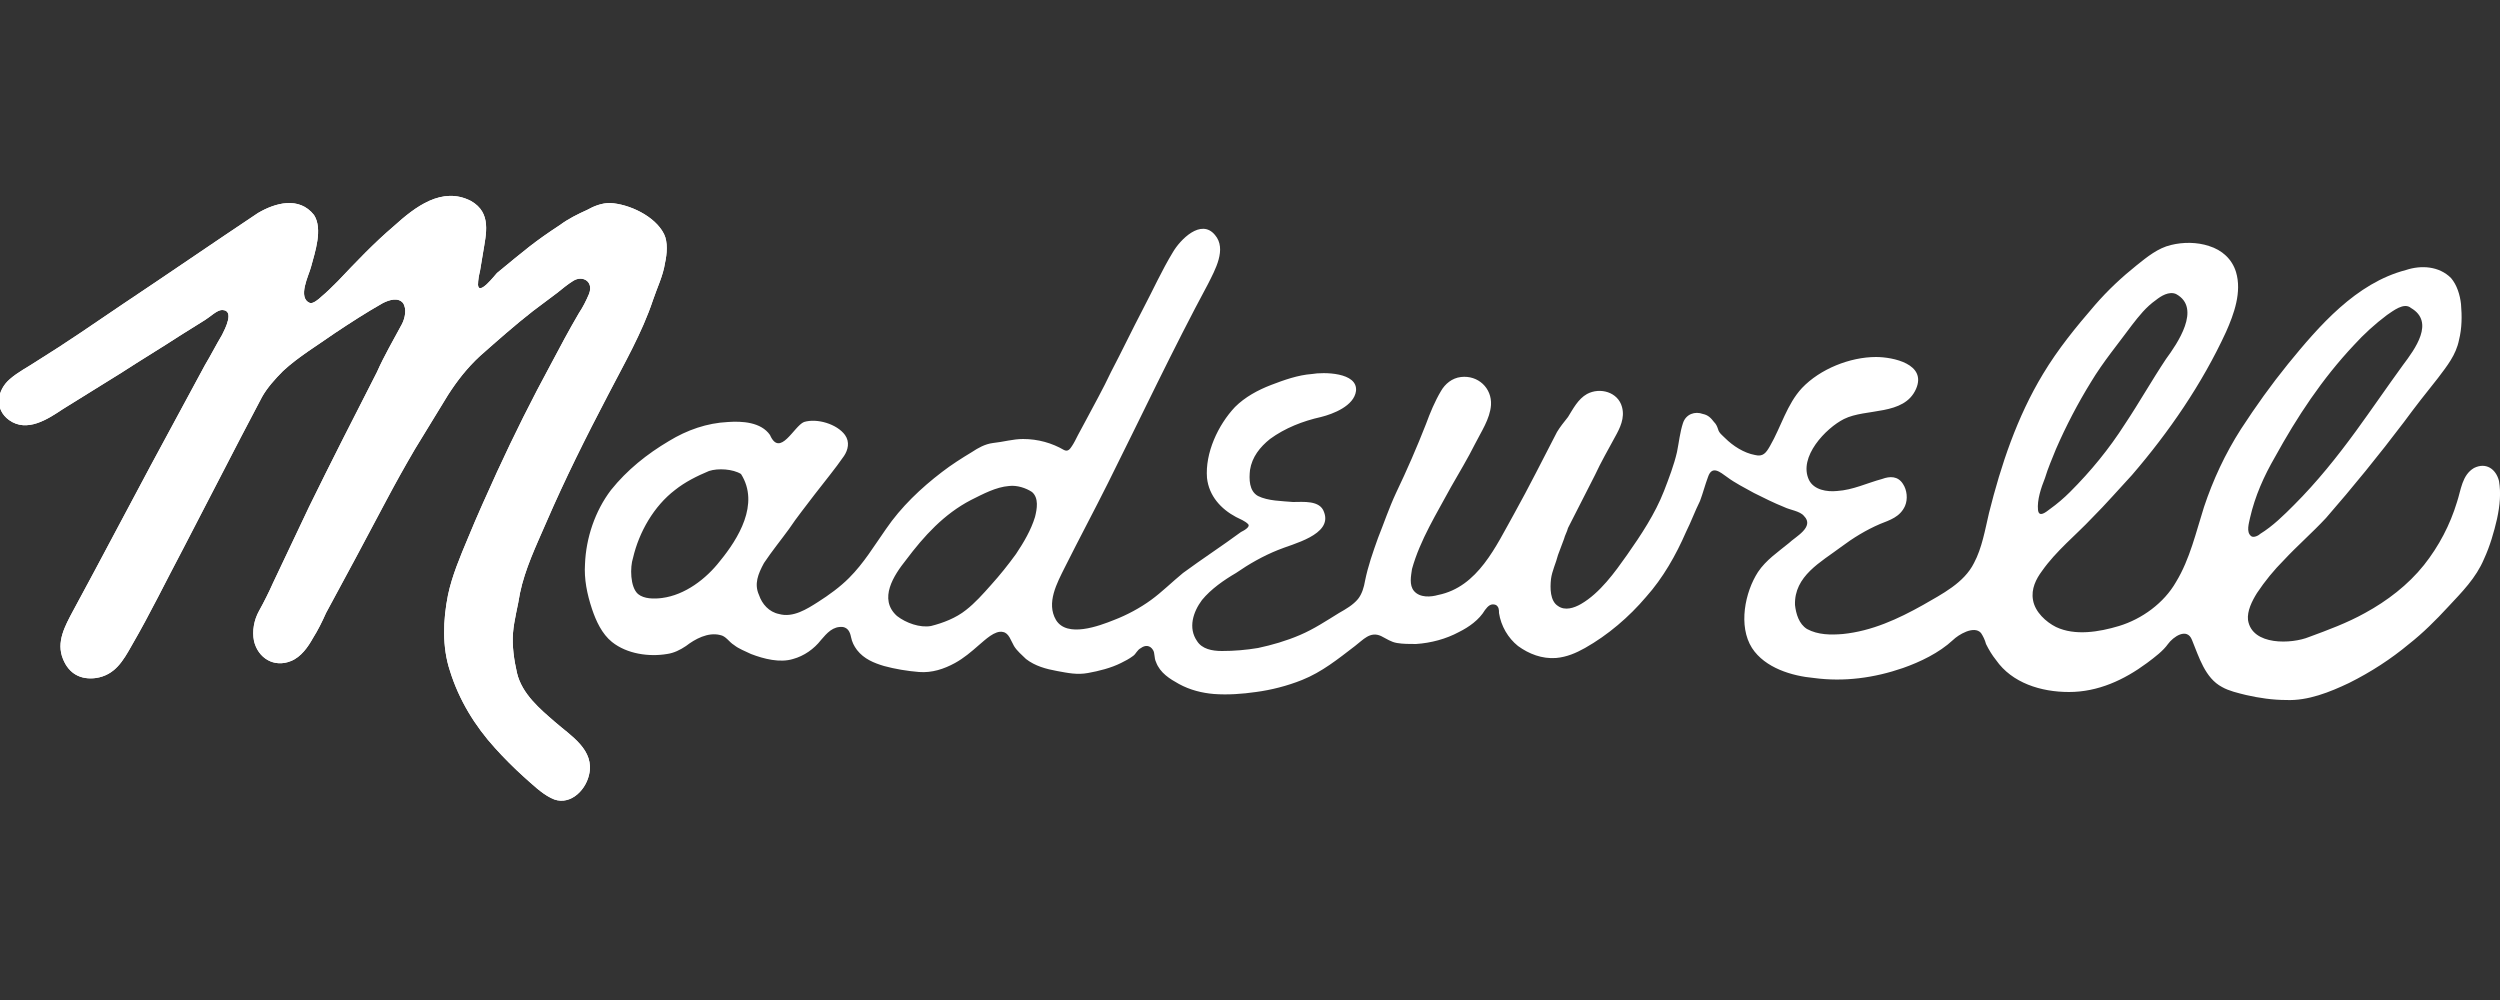
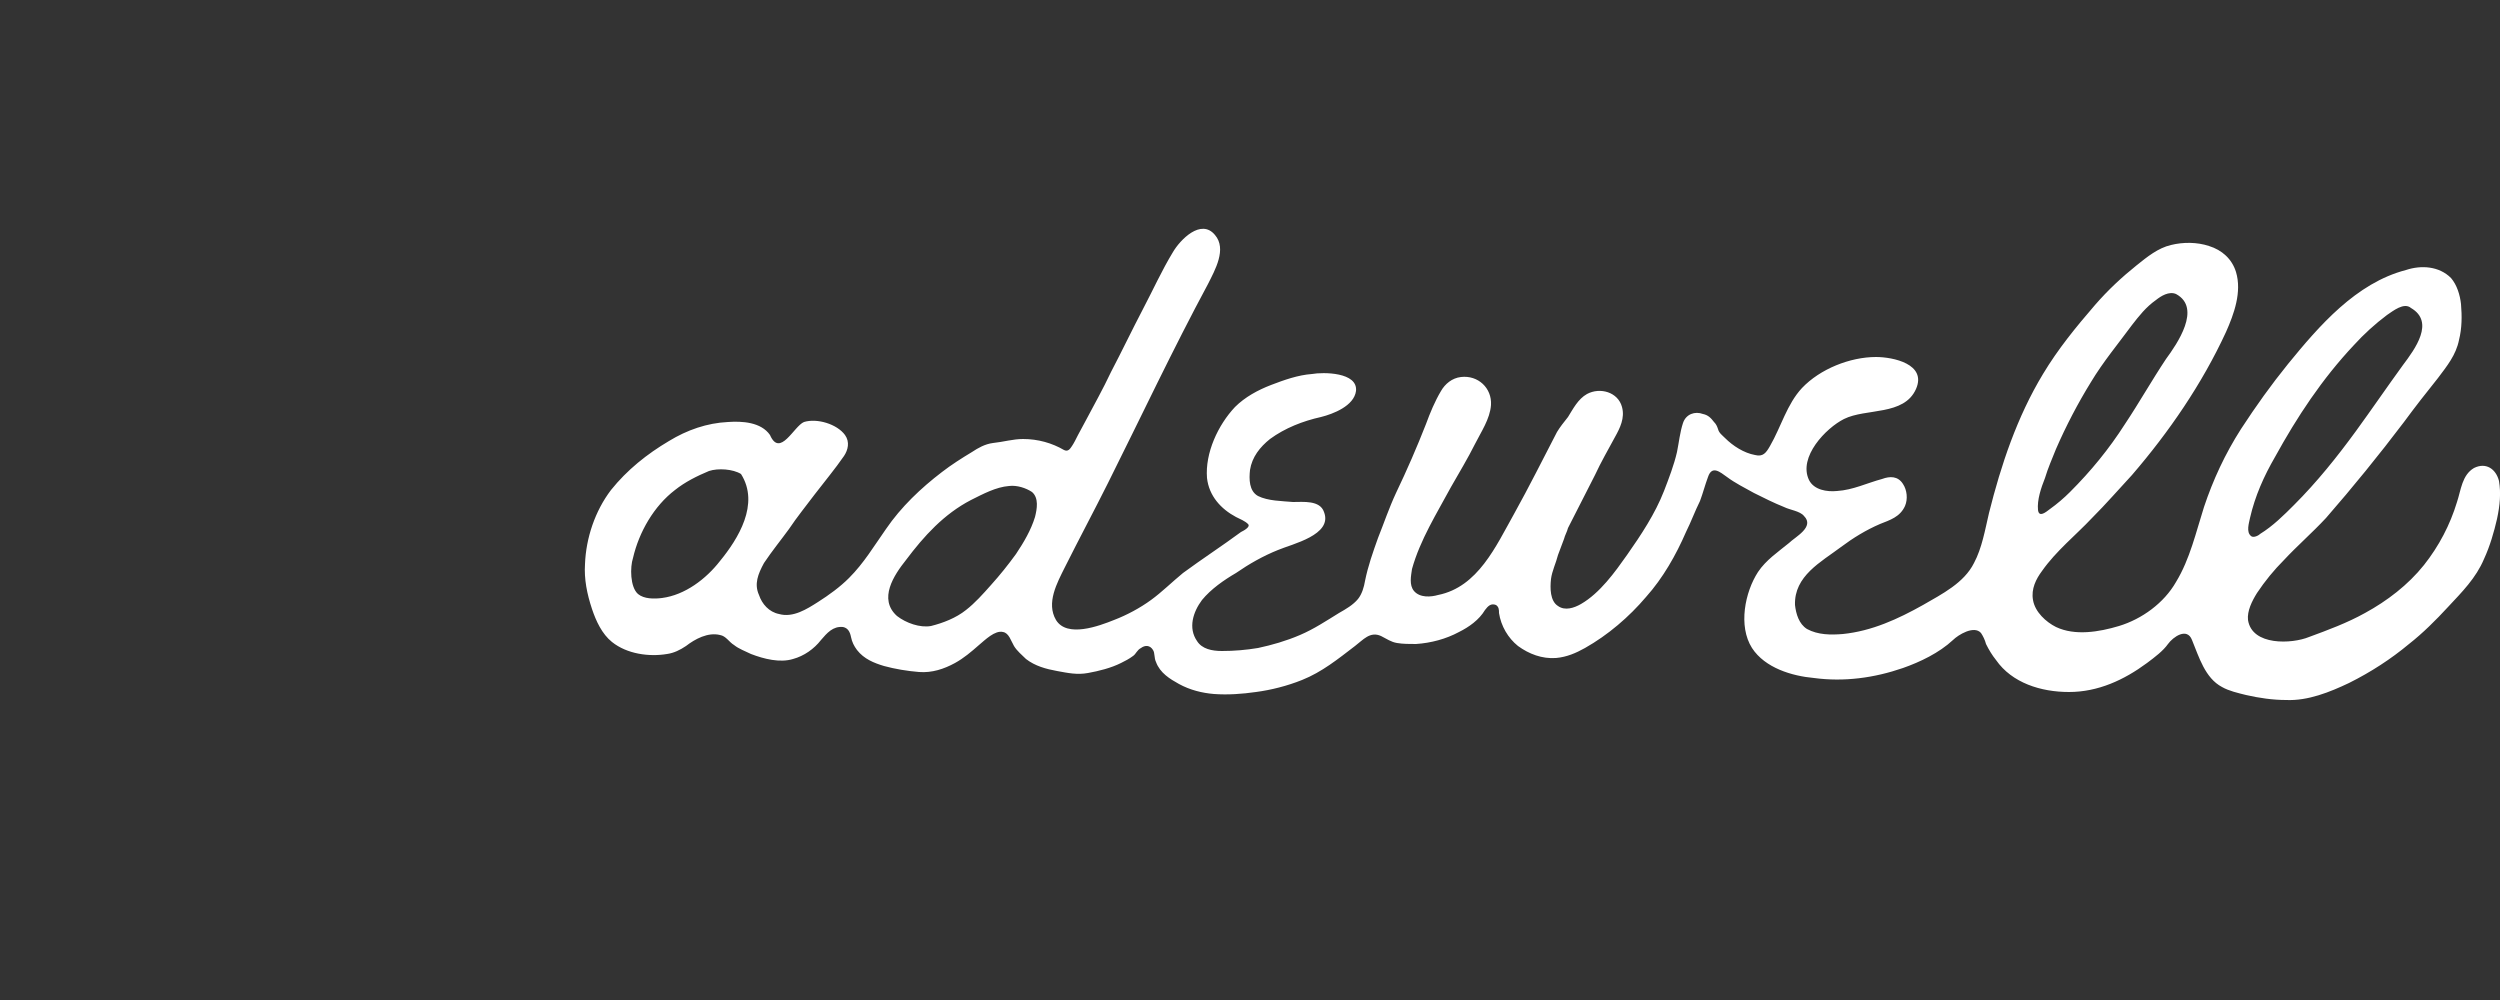
<svg xmlns="http://www.w3.org/2000/svg" version="1.1" id="Layer_1" x="0px" y="0px" viewBox="0 0 250 100" style="enable-background:new 0 0 250 100;" xml:space="preserve">
  <rect x="0" y="0" width="250" height="100" fill="#333333" stroke="none" />
  <style type="text/css">
	.st0{fill:#FFFFFF;}
</style>
  <g>
-     <path class="st0" d="M25.8,21.3c-4.5,3-9,6.1-13.5,9.1c-2.8,1.9-5.7,3.9-8.6,5.7c-0.9,0.6-1.9,1.1-2.7,1.8c-1.3,1.1-1.6,3-0.1,4.1   c1.8,1.3,3.9-0.1,5.4-1.1c1.9-1.2,3.9-2.4,5.8-3.6c2-1.3,4-2.5,6-3.8c0.8-0.5,1.6-1,2.4-1.5c0.5-0.3,1.2-1,1.7-1   c1.3,0,0.3,1.9,0,2.5c-0.6,1-1.1,2-1.7,3c-1.8,3.3-3.6,6.7-5.4,10c-1.9,3.6-3.8,7.1-5.7,10.7c-0.7,1.3-1.4,2.6-2.1,3.9   c-0.8,1.5-1.7,3.1-1,4.8c0.6,1.5,1.8,2.1,3.3,1.9c1.9-0.3,2.7-1.7,3.6-3.3c1.8-3.1,3.4-6.4,5.1-9.6c1.9-3.7,3.9-7.5,5.8-11.2   c0.7-1.3,1.4-2.7,2.1-4c0.5-0.9,1.3-1.8,2.1-2.6c1.5-1.4,3.5-2.6,5.2-3.8c1.5-1,3.2-2.1,4.8-3c0.6-0.3,1.5-0.6,2,0   c0.4,0.6,0.2,1.5-0.1,2.1c-0.8,1.5-1.8,3.2-2.5,4.8c-2.3,4.5-4.6,9-6.8,13.5c-1.2,2.5-2.4,5.1-3.6,7.6c-0.4,0.9-0.9,1.9-1.4,2.8   c-0.5,0.9-0.7,2-0.5,3c0.4,1.7,2,2.7,3.7,2c1-0.4,1.7-1.4,2.2-2.3c0.5-0.8,0.9-1.6,1.3-2.5c2-3.7,4-7.4,6-11.2   c0.9-1.7,1.9-3.5,2.9-5.2c1.1-1.8,2.2-3.6,3.3-5.4c0.9-1.4,1.9-2.7,3.2-3.9c1.7-1.5,3.5-3.1,5.3-4.5c0.8-0.6,1.6-1.2,2.4-1.8   c0.5-0.4,1.1-0.9,1.6-1.2c0.9-0.6,2.1,0,1.6,1.3c-0.3,0.7-0.6,1.3-1,1.9c-1,1.7-1.9,3.4-2.8,5.1c-1.9,3.5-3.7,7.1-5.4,10.8   c-1,2.2-2,4.4-2.9,6.6c-0.8,1.9-1.6,3.8-2,5.7c-0.5,2.5-0.6,5.2,0.2,7.6c0.9,2.9,2.5,5.5,4.5,7.7c0.9,1,1.9,2,2.9,2.9   c0.8,0.7,1.7,1.6,2.7,2.1c1.7,0.9,3.4-0.6,3.8-2.3c0.6-2.5-1.8-3.9-3.4-5.3c-1.5-1.3-3.3-2.8-3.8-4.9c-0.3-1.3-0.5-2.7-0.4-4   c0.1-1.3,0.5-2.7,0.7-4c0.5-2.4,1.6-4.7,2.6-7c1.9-4.4,4-8.6,6.2-12.8c1.6-3.1,3.4-6.2,4.5-9.5c0.4-1.2,1-2.4,1.2-3.7   c0.2-0.9,0.3-2.1-0.1-2.9c-0.9-1.8-3.5-3-5.4-3.1c-0.8,0-1.6,0.3-2.3,0.7c-0.9,0.4-1.9,0.9-2.7,1.5c-2.6,1.7-3.5,2.5-6.3,4.8   c-0.2,0.2-1.8,2.3-1.9,1.2c0-0.5,0.1-1,0.2-1.4c0.1-0.6,0.2-1.2,0.3-1.8c0.3-1.9,0.9-4-1.2-5.2c-2.9-1.5-5.6,0.6-7.7,2.5   c-2,1.7-3.8,3.6-5.6,5.5c-0.6,0.6-1.1,1.1-1.7,1.6c-0.2,0.2-0.8,0.7-1.1,0.6c-1.3-0.5-0.1-2.8,0.1-3.6c0.4-1.5,1.2-3.8,0.3-5.2   C29.9,19.6,27.5,20.3,25.8,21.3" />
    <path class="st0" d="M249.9,48.1c-0.3-1.2-1.3-1.9-2.5-1.3c-1.2,0.7-1.3,2.2-1.7,3.4c-0.7,2.3-1.8,4.4-3.3,6.3   c-1.6,2-3.7,3.6-5.9,4.8c-1.8,1-3.7,1.7-5.6,2.4c-1.7,0.7-5.7,0.9-6.1-1.7c-0.1-0.9,0.4-1.9,0.9-2.7c0.8-1.2,1.7-2.3,2.7-3.3   c1.3-1.4,2.8-2.7,4.2-4.2c2.7-3.1,5.3-6.3,7.8-9.6c1.1-1.5,2.2-2.9,3.4-4.4c0.9-1.2,1.8-2.3,2.1-3.8c0.3-1.2,0.3-2.4,0.2-3.6   c-0.1-0.9-0.4-1.9-1-2.6c-1.2-1.2-3-1.3-4.5-0.8c-5,1.3-8.7,5.6-11.8,9.4c-1.7,2.1-3.2,4.2-4.7,6.5c-1.6,2.5-2.8,5.1-3.7,7.8   c-0.8,2.5-1.4,5.2-2.8,7.5c-1.2,2.1-3.4,3.7-5.7,4.4c-2,0.6-4.4,1-6.3,0.1c-1-0.5-2.1-1.5-2.3-2.7c-0.2-1.1,0.3-2.1,0.9-2.9   c1.4-2,3.4-3.6,5-5.3c1.4-1.4,2.7-2.9,4-4.3c3.7-4.3,7-9.1,9.4-14.3c0.8-1.8,1.6-4,1-6c-0.4-1.3-1.4-2.2-2.7-2.6   c-1.2-0.4-2.6-0.4-3.8-0.1c-1.3,0.3-2.4,1.2-3.4,2c-1.5,1.2-2.9,2.5-4.2,4c-1.9,2.2-3.7,4.4-5.2,6.9c-2.6,4.3-4.2,9.1-5.4,13.9   c-0.4,1.7-0.7,3.5-1.5,5c-1,2-3.2,3.1-5.1,4.2c-2.5,1.4-5.1,2.6-8,2.9c-1.2,0.1-2.5,0.1-3.6-0.5c-0.8-0.5-1.1-1.5-1.2-2.4   c-0.1-2.9,2.6-4.3,4.6-5.8c1.2-0.9,2.5-1.7,3.9-2.3c1-0.4,2-0.7,2.5-1.8c0.3-0.7,0.2-1.6-0.2-2.2c-0.5-0.8-1.3-0.8-2.1-0.5   c-1.5,0.4-2.9,1.1-4.5,1.2c-1,0.1-2.3-0.1-2.8-1.1c-1.1-2.3,1.7-5.2,3.5-6.1c2.2-1.1,6-0.3,7.2-3c1.1-2.5-2.3-3.2-4-3.2   c-2.6,0-5.6,1.2-7.4,3.1c-1.5,1.6-2.1,3.9-3.2,5.8c-0.4,0.7-0.7,1.1-1.5,0.9c-1.1-0.2-2.2-0.9-3-1.7c-0.3-0.3-0.6-0.5-0.7-0.9   c-0.1-0.3-0.2-0.5-0.4-0.7c-0.3-0.4-0.6-0.7-1.1-0.8c-0.8-0.3-1.7,0-2,0.9c-0.3,0.9-0.4,1.9-0.6,2.9c-0.3,1.3-0.8,2.6-1.3,3.9   c-0.9,2.3-2.3,4.4-3.7,6.4c-1.2,1.7-2.7,3.8-4.6,4.9c-0.7,0.4-1.6,0.7-2.3,0.2c-0.8-0.5-0.8-1.8-0.7-2.7c0.1-0.8,0.5-1.6,0.7-2.4   c0.2-0.5,0.4-1.1,0.6-1.6c0.1-0.4,0.3-0.7,0.4-1.1c0.9-1.8,1.8-3.5,2.7-5.3c0.6-1.3,1.3-2.5,2-3.8c0.5-0.9,1-1.9,0.7-3   c-0.4-1.5-2.2-2-3.5-1.3c-0.9,0.5-1.4,1.5-1.9,2.3c-0.4,0.5-0.8,1-1.1,1.5c-1.4,2.7-2.8,5.5-4.3,8.2c-1.8,3.2-3.6,7.3-7.6,8.1   c-0.7,0.2-1.8,0.3-2.4-0.4c-0.5-0.6-0.3-1.5-0.2-2.2c0.8-2.9,2.5-5.6,3.9-8.2c0.8-1.4,1.7-2.9,2.4-4.3c0.6-1.2,1.5-2.5,1.6-3.9   c0.1-1.7-1.3-3-3-2.8c-0.9,0.1-1.6,0.7-2,1.4c-0.6,1-1.1,2.2-1.5,3.3c-0.9,2.3-1.9,4.6-3,6.9c-0.7,1.5-1.2,3-1.8,4.5   c-0.5,1.4-1,2.8-1.3,4.3c-0.1,0.6-0.3,1.3-0.7,1.8c-0.5,0.6-1.2,1-1.9,1.4c-1.3,0.8-2.5,1.6-3.9,2.2c-1.4,0.6-2.8,1-4.2,1.3   c-1.2,0.2-2.4,0.3-3.6,0.3c-1,0-2-0.2-2.5-1c-0.9-1.3-0.4-2.9,0.5-4.1c0.9-1.1,2.2-2,3.4-2.7c1.3-0.9,2.7-1.7,4.2-2.3   c1.4-0.6,5.5-1.5,4.6-3.8c-0.4-1.2-2.1-1-3.1-1c-1.1-0.1-2.5-0.1-3.5-0.6c-0.9-0.5-0.9-1.7-0.8-2.6c0.2-1.3,1-2.3,2-3.1   c1.5-1.1,3.3-1.8,5.1-2.2c1.2-0.3,3.3-1.1,3.5-2.6c0.2-1.9-3.3-1.9-4.4-1.7c-1.4,0.1-2.8,0.6-4.1,1.1c-1.3,0.5-2.6,1.2-3.6,2.2   c-1.7,1.8-3,4.6-2.8,7.1c0.2,1.8,1.4,3.1,2.9,3.9c0.4,0.2,0.9,0.4,1.2,0.7c0.3,0.3-0.5,0.7-0.7,0.8c-1.9,1.4-3.9,2.7-5.8,4.1   c-1.1,0.9-2.1,1.9-3.2,2.7c-1.1,0.8-2.4,1.5-3.7,2c-1.5,0.6-4.7,1.8-5.8,0c-1-1.7,0.1-3.7,0.9-5.3c1.4-2.8,2.9-5.6,4.3-8.4   c3.3-6.6,6.5-13.4,10-19.9c0.7-1.4,1.9-3.5,0.7-4.9c-1.4-1.7-3.5,0.5-4.2,1.7c-1.1,1.8-2,3.8-3,5.7c-1.1,2.1-2.1,4.2-3.2,6.3   c-0.8,1.7-1.7,3.3-2.6,5c-0.2,0.4-0.5,0.9-0.7,1.3c-0.2,0.4-0.4,0.8-0.6,1.1c-0.2,0.3-0.4,0.6-0.8,0.4c-1.2-0.7-2.6-1.1-4.1-1.1   c-1,0-2,0.3-3,0.4c-0.8,0.1-1.5,0.5-2.1,0.9c-1,0.6-2.1,1.3-3,2c-2.1,1.6-4.1,3.5-5.6,5.7c-1.2,1.7-2.2,3.4-3.7,4.9   c-0.9,0.9-2,1.7-3.1,2.4c-1.1,0.7-2.5,1.6-3.9,1.2c-1-0.2-1.7-1-2-1.9c-0.5-1.1-0.1-2.1,0.5-3.2c0.8-1.2,1.7-2.3,2.5-3.4   c0.8-1.2,1.7-2.3,2.6-3.5c1-1.3,2-2.5,2.9-3.8c0.4-0.6,0.6-1.4,0.1-2.1c-0.8-1.1-2.8-1.7-4.1-1.3c-1,0.4-2.4,3.6-3.4,1.3   c-0.9-1.3-2.8-1.4-4.2-1.3c-2.1,0.1-4.1,0.8-5.9,1.9c-2.2,1.3-4.2,2.9-5.8,4.9c-1.6,2.1-2.5,4.8-2.6,7.4c-0.1,1.5,0.2,3,0.7,4.5   c0.4,1.2,1,2.5,2,3.3c1.5,1.2,3.7,1.5,5.5,1.2c0.7-0.1,1.3-0.4,1.9-0.8c0.9-0.7,2.2-1.4,3.4-1.1c0.6,0.1,0.9,0.7,1.4,1   c0.5,0.4,1.1,0.6,1.7,0.9c1.3,0.5,2.9,0.9,4.2,0.5c1.1-0.3,2.1-1,2.8-1.9c0.6-0.7,1.2-1.4,2.2-1.3c0.5,0.1,0.7,0.5,0.8,1   c0.1,0.5,0.3,0.9,0.6,1.3c0.7,0.9,1.7,1.3,2.7,1.6c1.1,0.3,2.3,0.5,3.5,0.6c1.3,0.1,2.5-0.3,3.6-0.9c0.9-0.5,1.6-1.1,2.4-1.8   c0.6-0.5,1.6-1.5,2.4-1.3c0.6,0.1,0.8,0.9,1.1,1.4c0.3,0.5,0.8,0.9,1.2,1.3c0.9,0.7,2,1,3.1,1.2c1.1,0.2,2,0.4,3.1,0.2   c1.1-0.2,2.3-0.5,3.3-1c0.4-0.2,0.8-0.4,1.2-0.7c0.3-0.2,0.4-0.6,0.8-0.8c0.4-0.3,0.9-0.3,1.2,0.2c0.2,0.3,0.1,0.8,0.3,1.2   c0.4,1.1,1.4,1.7,2.3,2.2c1.1,0.6,2.3,0.9,3.5,1c1.4,0.1,2.8,0,4.2-0.2c1.5-0.2,3.1-0.6,4.6-1.2c2-0.8,3.6-2.1,5.3-3.4   c0.8-0.6,1.5-1.5,2.6-1c0.6,0.3,1,0.6,1.6,0.7c0.6,0.1,1.2,0.1,1.9,0.1c1.5-0.1,3-0.5,4.3-1.2c1-0.5,2-1.2,2.6-2.2   c0.3-0.4,0.6-0.7,1.1-0.5c0.3,0.2,0.3,0.5,0.3,0.8c0.2,1.3,0.9,2.5,1.9,3.3c1.1,0.8,2.4,1.3,3.8,1.2c1.1-0.1,2-0.5,2.9-1   c2.3-1.3,4.4-3.1,6.1-5.1c1.7-1.9,3-4.2,4-6.5c0.5-1,0.9-2.1,1.4-3.1c0.3-0.8,0.5-1.6,0.8-2.4c0.4-1.2,1.2-0.5,1.9,0   c0.8,0.6,1.8,1.1,2.7,1.6c1,0.5,2,1,3,1.4c0.6,0.3,1.6,0.4,2,0.9c1.1,1.1-0.9,2.1-1.5,2.7c-1.1,0.9-2.3,1.7-3.1,2.9   c-1.3,2-2,5.4-0.6,7.6c1.3,2,4,2.8,6.2,3c3,0.4,6,0,8.9-1c1.7-0.6,3.6-1.5,5-2.8c0.5-0.5,2.1-1.5,2.8-0.7c0.2,0.3,0.4,0.7,0.5,1.1   c0.3,0.6,0.6,1.1,1,1.6c1.6,2.3,4.5,3.2,7.3,3.2c2.9,0,5.5-1.2,7.8-2.9c0.8-0.6,1.6-1.2,2.1-1.9c0.5-0.7,1.9-1.7,2.4-0.4   c0.7,1.7,1.3,3.8,3,4.7c0.7,0.4,1.6,0.6,2.4,0.8c1.3,0.3,2.7,0.5,4,0.5c2.2,0.1,4.4-0.8,6.3-1.7c2.2-1.1,4.2-2.4,6-3.9   c1.4-1.1,2.7-2.4,3.9-3.7c1.4-1.5,2.8-2.9,3.6-4.8c0.6-1.3,1-2.7,1.3-4C250,50.5,250.1,49.3,249.9,48.1 M225,51.8   c0.5-2.2,1.4-4.2,2.5-6.1c2.2-4,4.7-7.8,7.9-11.2c1-1.1,2.1-2.1,3.3-3c0.6-0.4,1.7-1.3,2.4-0.7c2.4,1.4,0.4,4.1-0.8,5.7   c-1.6,2.2-3.1,4.4-4.7,6.6c-1.9,2.6-3.9,5.1-6.2,7.4c-1,1-2.1,2.1-3.4,2.9c-0.2,0.2-0.7,0.4-0.9,0.2   C224.6,53.2,224.9,52.3,225,51.8 M204.5,47.8c0.3-1,0.7-1.9,1.1-2.9c1-2.3,2.2-4.6,3.5-6.7c1.2-2,2.7-3.8,4.1-5.7   c0.7-0.9,1.4-1.8,2.4-2.5c0.5-0.4,1.3-0.9,2-0.6c2.6,1.4,0.1,5-1,6.5c-1.4,2.1-2.7,4.4-4.1,6.5c-1.6,2.5-3.4,4.7-5.5,6.8   c-0.6,0.6-1.3,1.2-2,1.7c-0.4,0.3-1.1,0.9-1.2,0.1C203.7,50,204.1,48.8,204.5,47.8 M72,56.1c-1.4,1.8-3.5,3.4-5.8,3.7   c-0.8,0.1-1.8,0.1-2.4-0.4c-0.8-0.7-0.8-2.7-0.5-3.6c0.6-2.6,2.1-5.2,4.2-6.8c1-0.8,2.2-1.4,3.4-1.9c0.9-0.3,2.4-0.2,3.2,0.3   C76,50.4,73.8,53.9,72,56.1 M103.5,51.7c-0.4,1.3-1.1,2.5-1.9,3.7c-0.8,1.1-1.6,2.1-2.5,3.1c-0.8,0.9-1.6,1.8-2.5,2.5   c-1,0.8-2.3,1.3-3.5,1.6c-1.1,0.2-2.5-0.3-3.4-1c-1.9-1.7-0.3-4.1,0.9-5.6c1.8-2.4,3.8-4.6,6.5-6c1.2-0.6,2.5-1.3,3.8-1.4   c0.8-0.1,1.7,0.2,2.3,0.6C103.9,49.8,103.7,50.9,103.5,51.7" />
-     <path class="st0" d="M25.8,21.3c-4.5,3-9,6.1-13.5,9.1c-2.8,1.9-5.7,3.9-8.6,5.7c-0.9,0.6-1.9,1.1-2.7,1.8c-1.3,1.1-1.6,3-0.1,4.1   c1.8,1.3,3.9-0.1,5.4-1.1c1.9-1.2,3.9-2.4,5.8-3.6c2-1.3,4-2.5,6-3.8c0.8-0.5,1.6-1,2.4-1.5c0.5-0.3,1.2-1,1.7-1   c1.3,0,0.3,1.9,0,2.5c-0.6,1-1.1,2-1.7,3c-1.8,3.3-3.6,6.7-5.4,10c-1.9,3.6-3.8,7.1-5.7,10.7c-0.7,1.3-1.4,2.6-2.1,3.9   c-0.8,1.5-1.7,3.1-1,4.8c0.6,1.5,1.8,2.1,3.3,1.9c1.9-0.3,2.7-1.7,3.6-3.3c1.8-3.1,3.4-6.4,5.1-9.6c1.9-3.7,3.9-7.5,5.8-11.2   c0.7-1.3,1.4-2.7,2.1-4c0.5-0.9,1.3-1.8,2.1-2.6c1.5-1.4,3.5-2.6,5.2-3.8c1.5-1,3.2-2.1,4.8-3c0.6-0.3,1.5-0.6,2,0   c0.4,0.6,0.2,1.5-0.1,2.1c-0.8,1.5-1.8,3.2-2.5,4.8c-2.3,4.5-4.6,9-6.8,13.5c-1.2,2.5-2.4,5.1-3.6,7.6c-0.4,0.9-0.9,1.9-1.4,2.8   c-0.5,0.9-0.7,2-0.5,3c0.4,1.7,2,2.7,3.7,2c1-0.4,1.7-1.4,2.2-2.3c0.5-0.8,0.9-1.6,1.3-2.5c2-3.7,4-7.4,6-11.2   c0.9-1.7,1.9-3.5,2.9-5.2c1.1-1.8,2.2-3.6,3.3-5.4c0.9-1.4,1.9-2.7,3.2-3.9c1.7-1.5,3.5-3.1,5.3-4.5c0.8-0.6,1.6-1.2,2.4-1.8   c0.5-0.4,1.1-0.9,1.6-1.2c0.9-0.6,2.1,0,1.6,1.3c-0.3,0.7-0.6,1.3-1,1.9c-1,1.7-1.9,3.4-2.8,5.1c-1.9,3.5-3.7,7.1-5.4,10.8   c-1,2.2-2,4.4-2.9,6.6c-0.8,1.9-1.6,3.8-2,5.7c-0.5,2.5-0.6,5.2,0.2,7.6c0.9,2.9,2.5,5.5,4.5,7.7c0.9,1,1.9,2,2.9,2.9   c0.8,0.7,1.7,1.6,2.7,2.1c1.7,0.9,3.4-0.6,3.8-2.3c0.6-2.5-1.8-3.9-3.4-5.3c-1.5-1.3-3.3-2.8-3.8-4.9c-0.3-1.3-0.5-2.7-0.4-4   c0.1-1.3,0.5-2.7,0.7-4c0.5-2.4,1.6-4.7,2.6-7c1.9-4.4,4-8.6,6.2-12.8c1.6-3.1,3.4-6.2,4.5-9.5c0.4-1.2,1-2.4,1.2-3.7   c0.2-0.9,0.3-2.1-0.1-2.9c-0.9-1.8-3.5-3-5.4-3.1c-0.8,0-1.6,0.3-2.3,0.7c-0.9,0.4-1.9,0.9-2.7,1.5c-2.6,1.7-3.5,2.5-6.3,4.8   c-0.2,0.2-1.8,2.3-1.9,1.2c0-0.5,0.1-1,0.2-1.4c0.1-0.6,0.2-1.2,0.3-1.8c0.3-1.9,0.9-4-1.2-5.2c-2.9-1.5-5.6,0.6-7.7,2.5   c-2,1.7-3.8,3.6-5.6,5.5c-0.6,0.6-1.1,1.1-1.7,1.6c-0.2,0.2-0.8,0.7-1.1,0.6c-1.3-0.5-0.1-2.8,0.1-3.6c0.4-1.5,1.2-3.8,0.3-5.2   C29.9,19.6,27.5,20.3,25.8,21.3z" />
  </g>
</svg>